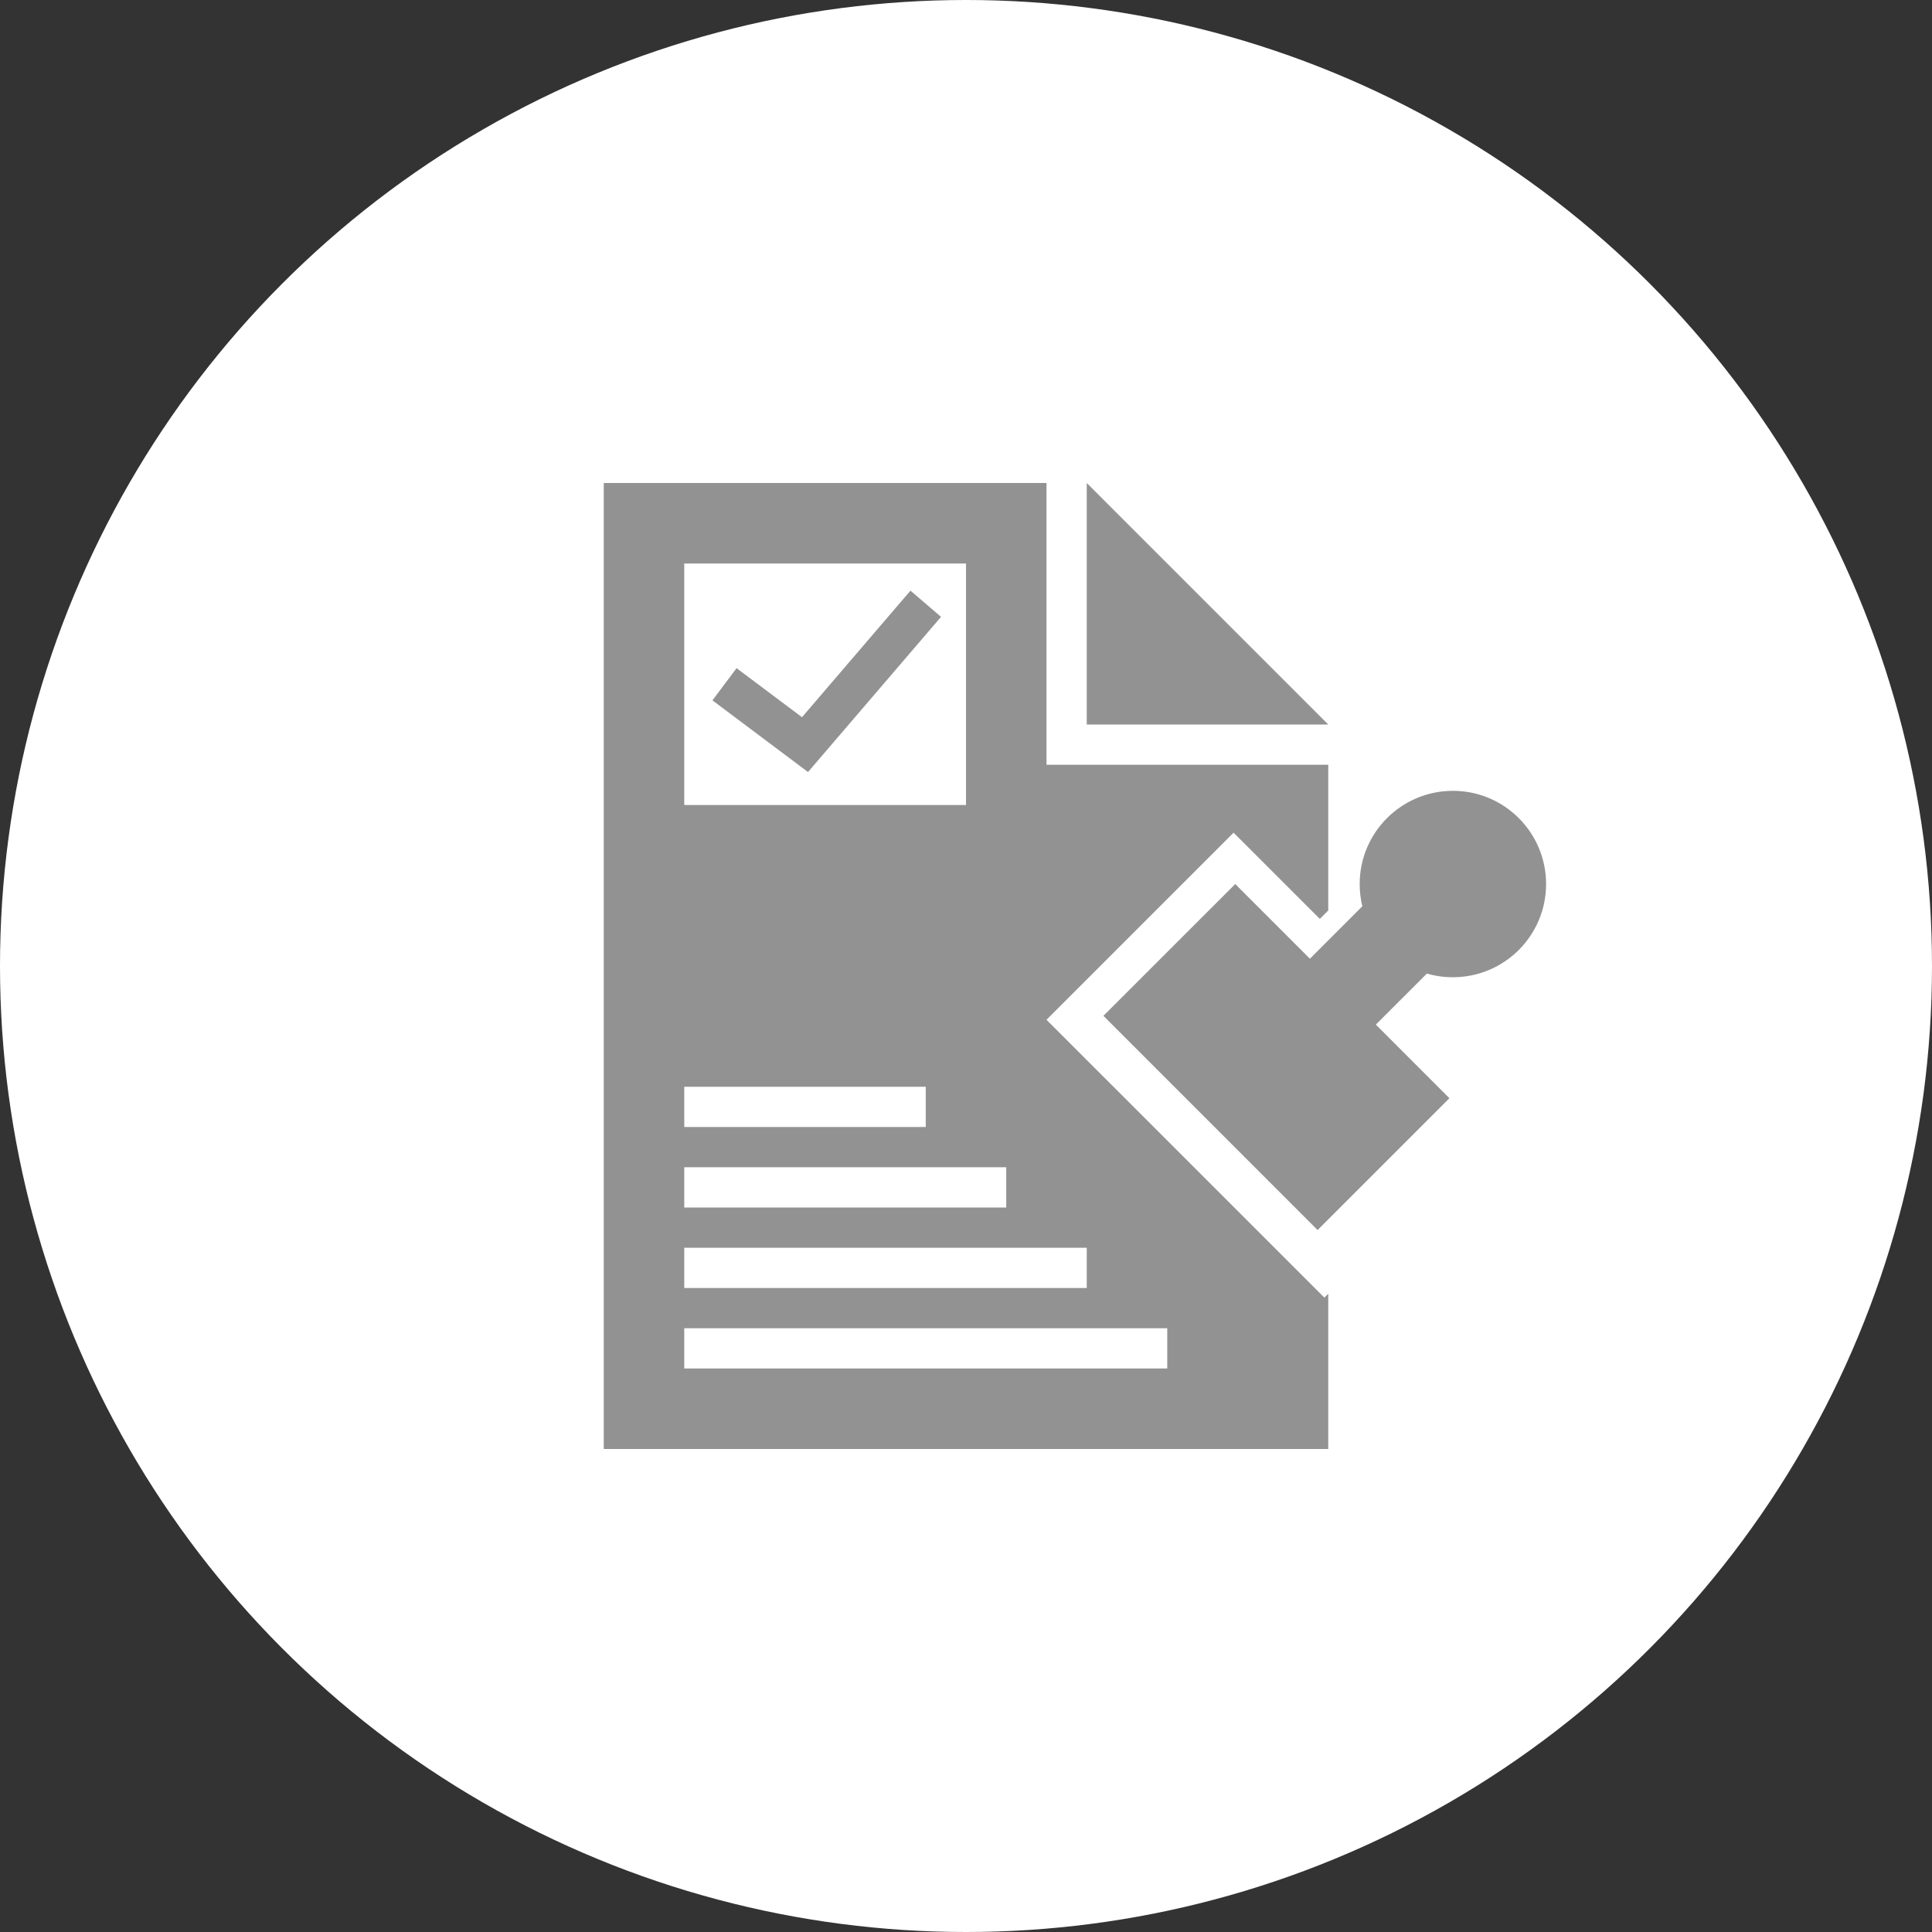
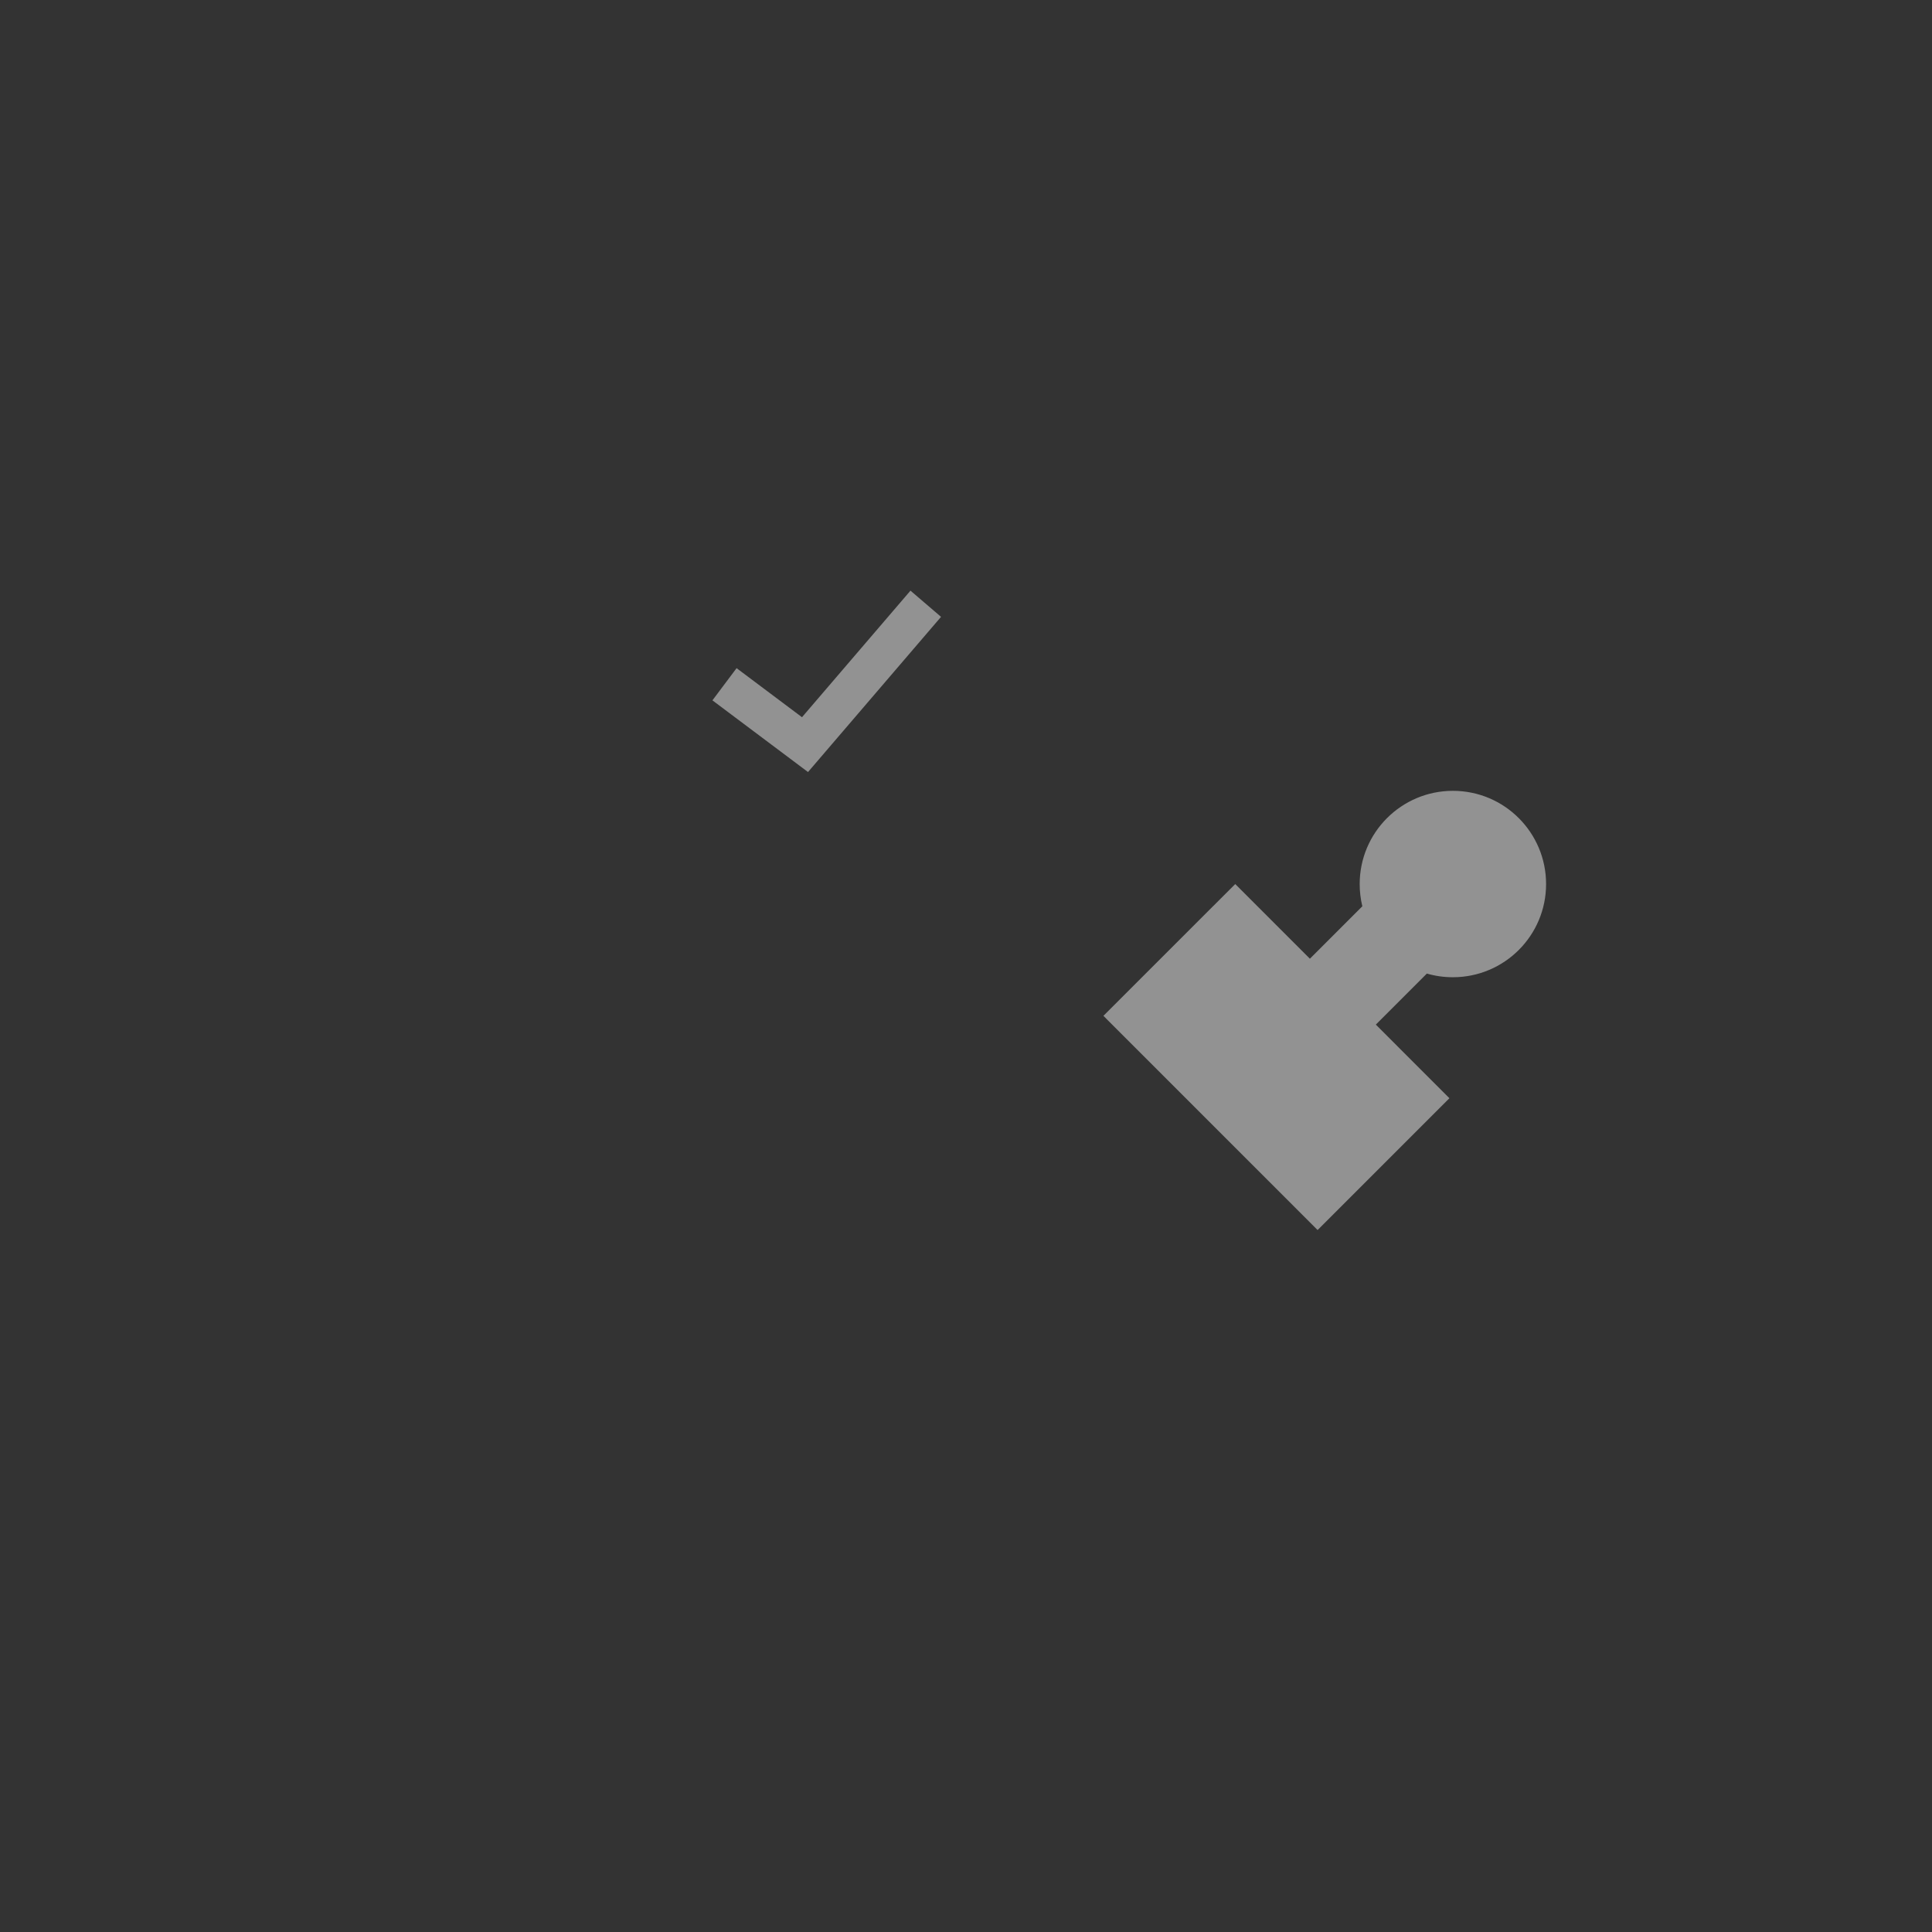
<svg xmlns="http://www.w3.org/2000/svg" width="48" height="48" viewBox="0 0 48 48" fill="none">
  <rect x="0" y="0" width="48" height="48" fill="#333333" stroke="none" />
-   <circle cx="24" cy="24" r="24" fill="white" />
  <path fill-rule="evenodd" clip-rule="evenodd" d="M38.412 21.964C38.412 23.243 37.376 24.279 36.097 24.279C35.872 24.279 35.655 24.248 35.45 24.188L34.182 25.456L36.01 27.285L32.735 30.56L27.414 25.238L30.689 21.964L32.544 23.819L33.847 22.516C33.804 22.339 33.781 22.154 33.781 21.964C33.781 20.685 34.818 19.648 36.097 19.648C37.376 19.648 38.412 20.685 38.412 21.964Z" fill="#929292" />
-   <path fill-rule="evenodd" clip-rule="evenodd" d="M15 36V12H26V19H33V22.621L32.791 22.83L30.648 20.688L26 25.336L32.904 32.239L33 32.143V36H15ZM23 27H17V28H23V27ZM25 29H17V30H25V29ZM17 31H27V32H17V31ZM17 33V34H29V33H17ZM27 18H33L27 12V18ZM17 14H24V20H17V14Z" fill="#929292" />
  <path d="M18 17L20 18.5L23 15" stroke="#929292" />
</svg>